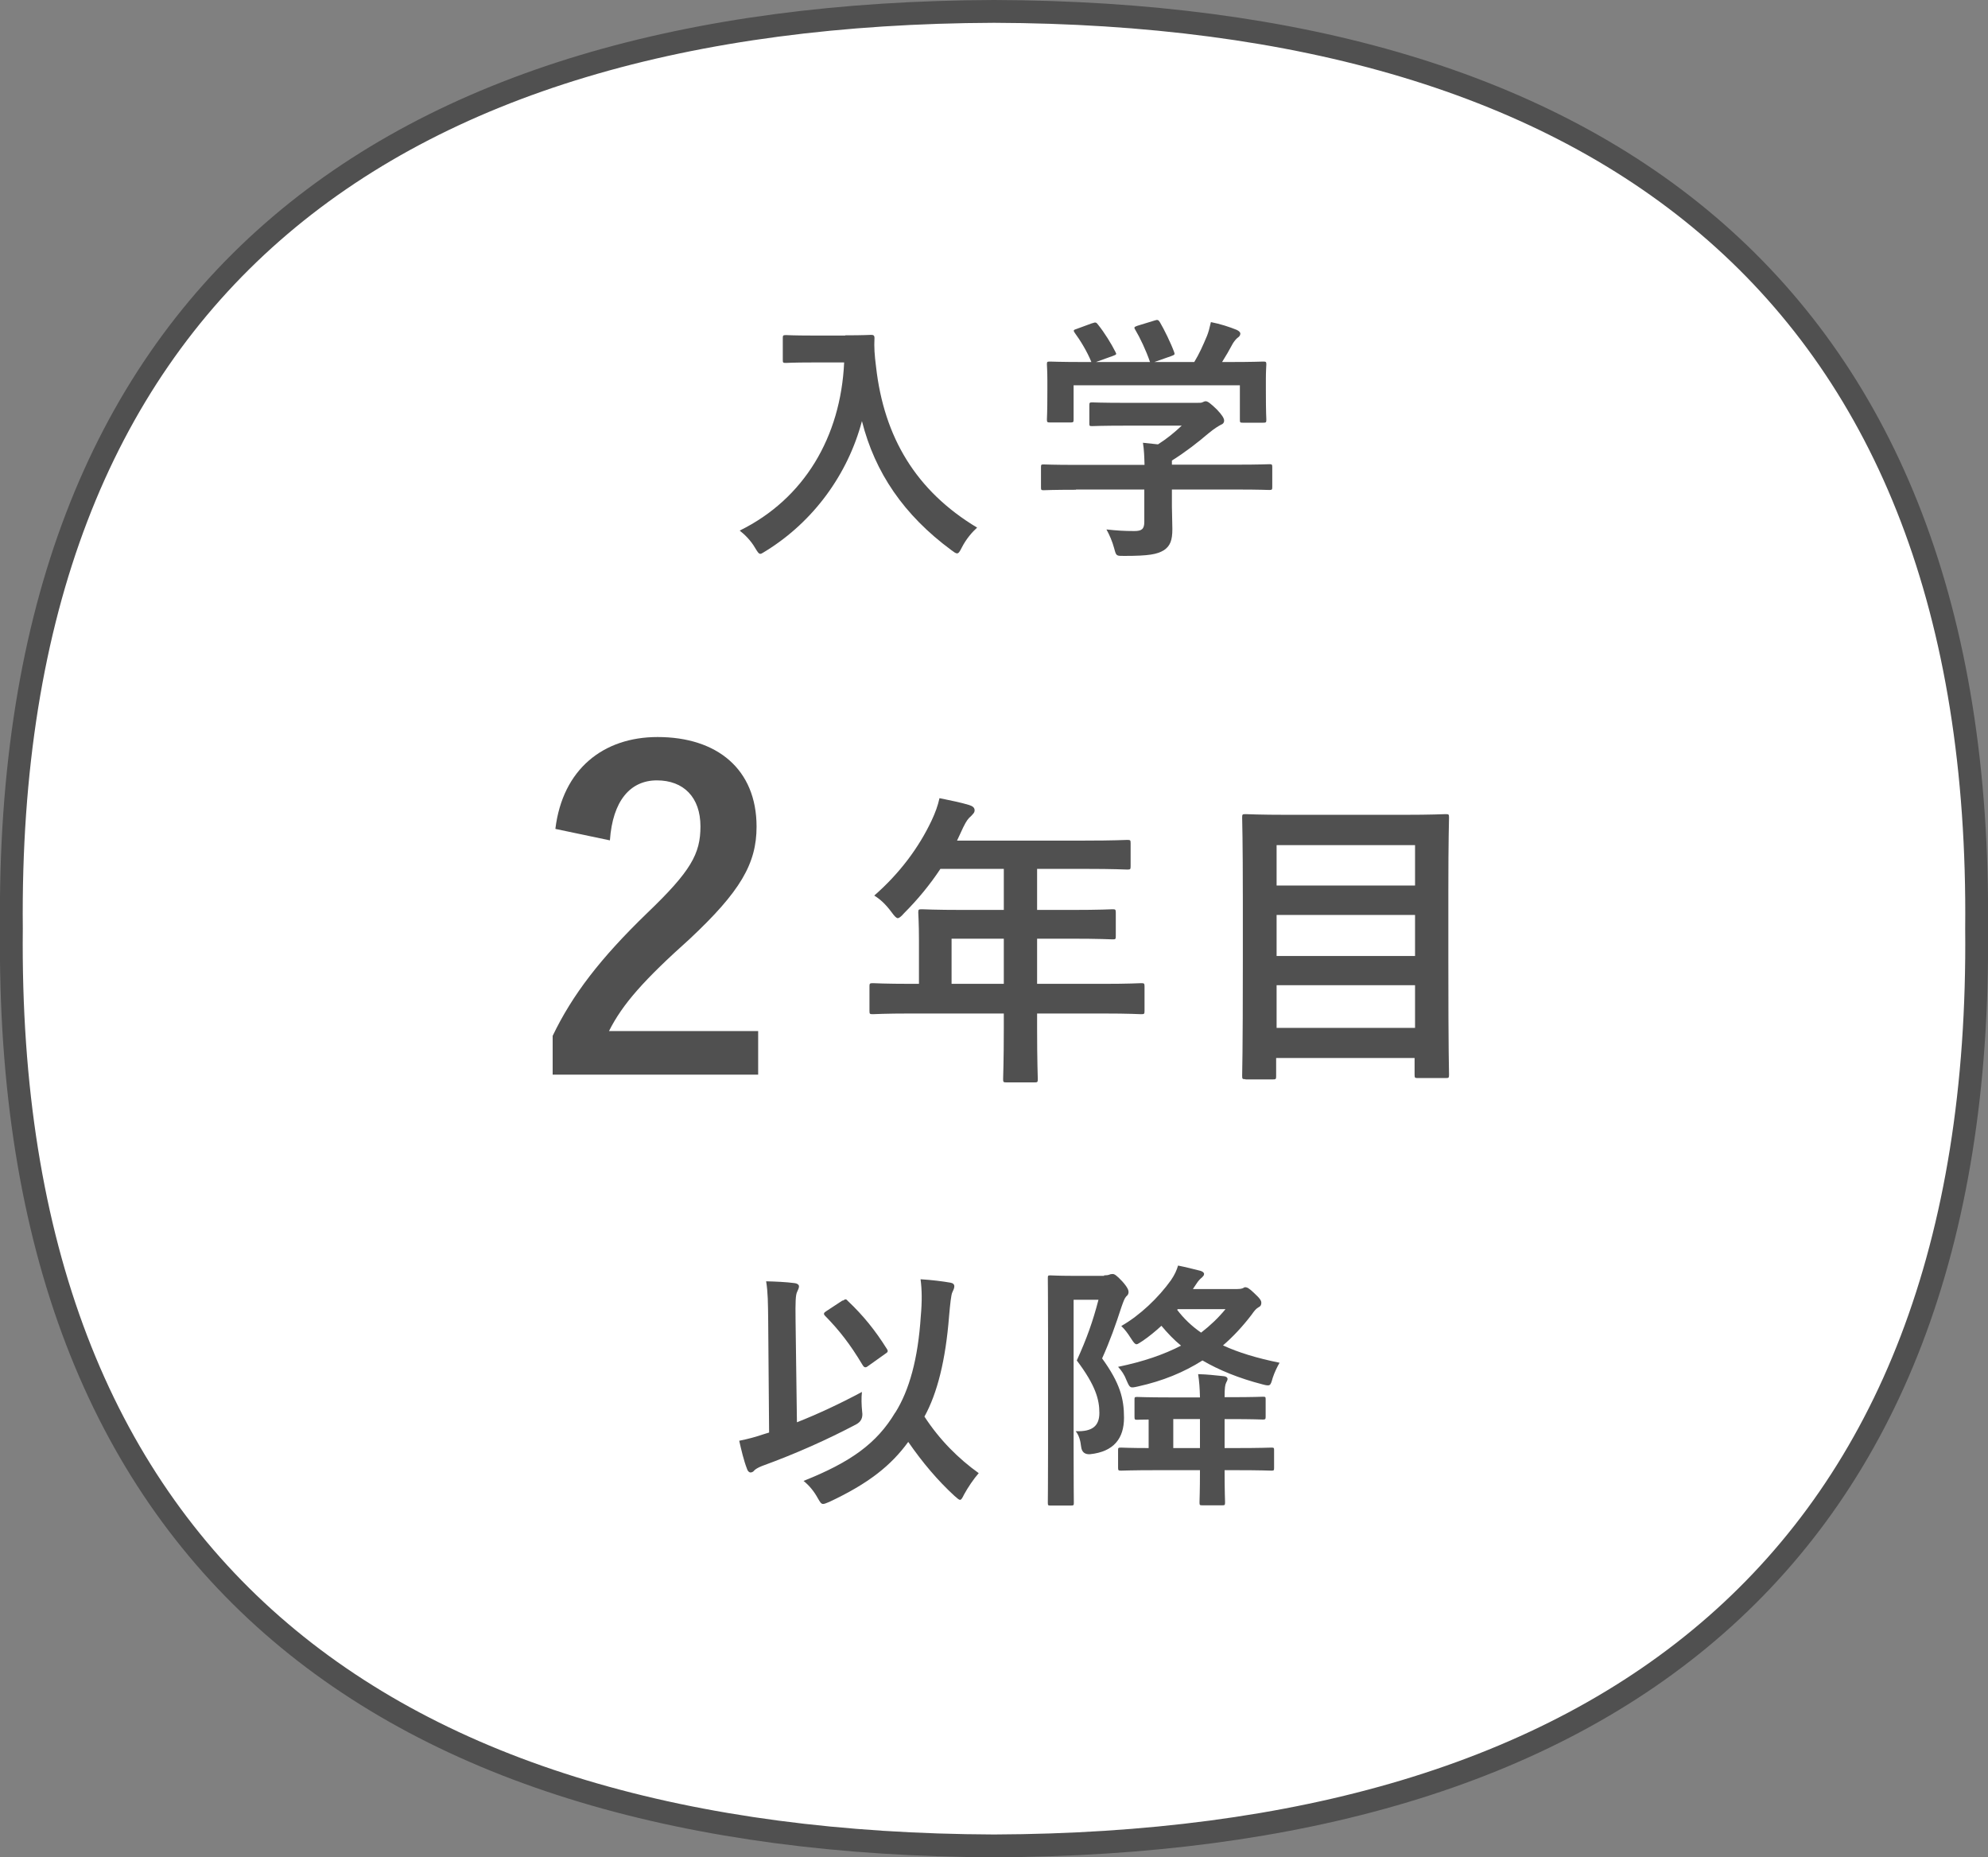
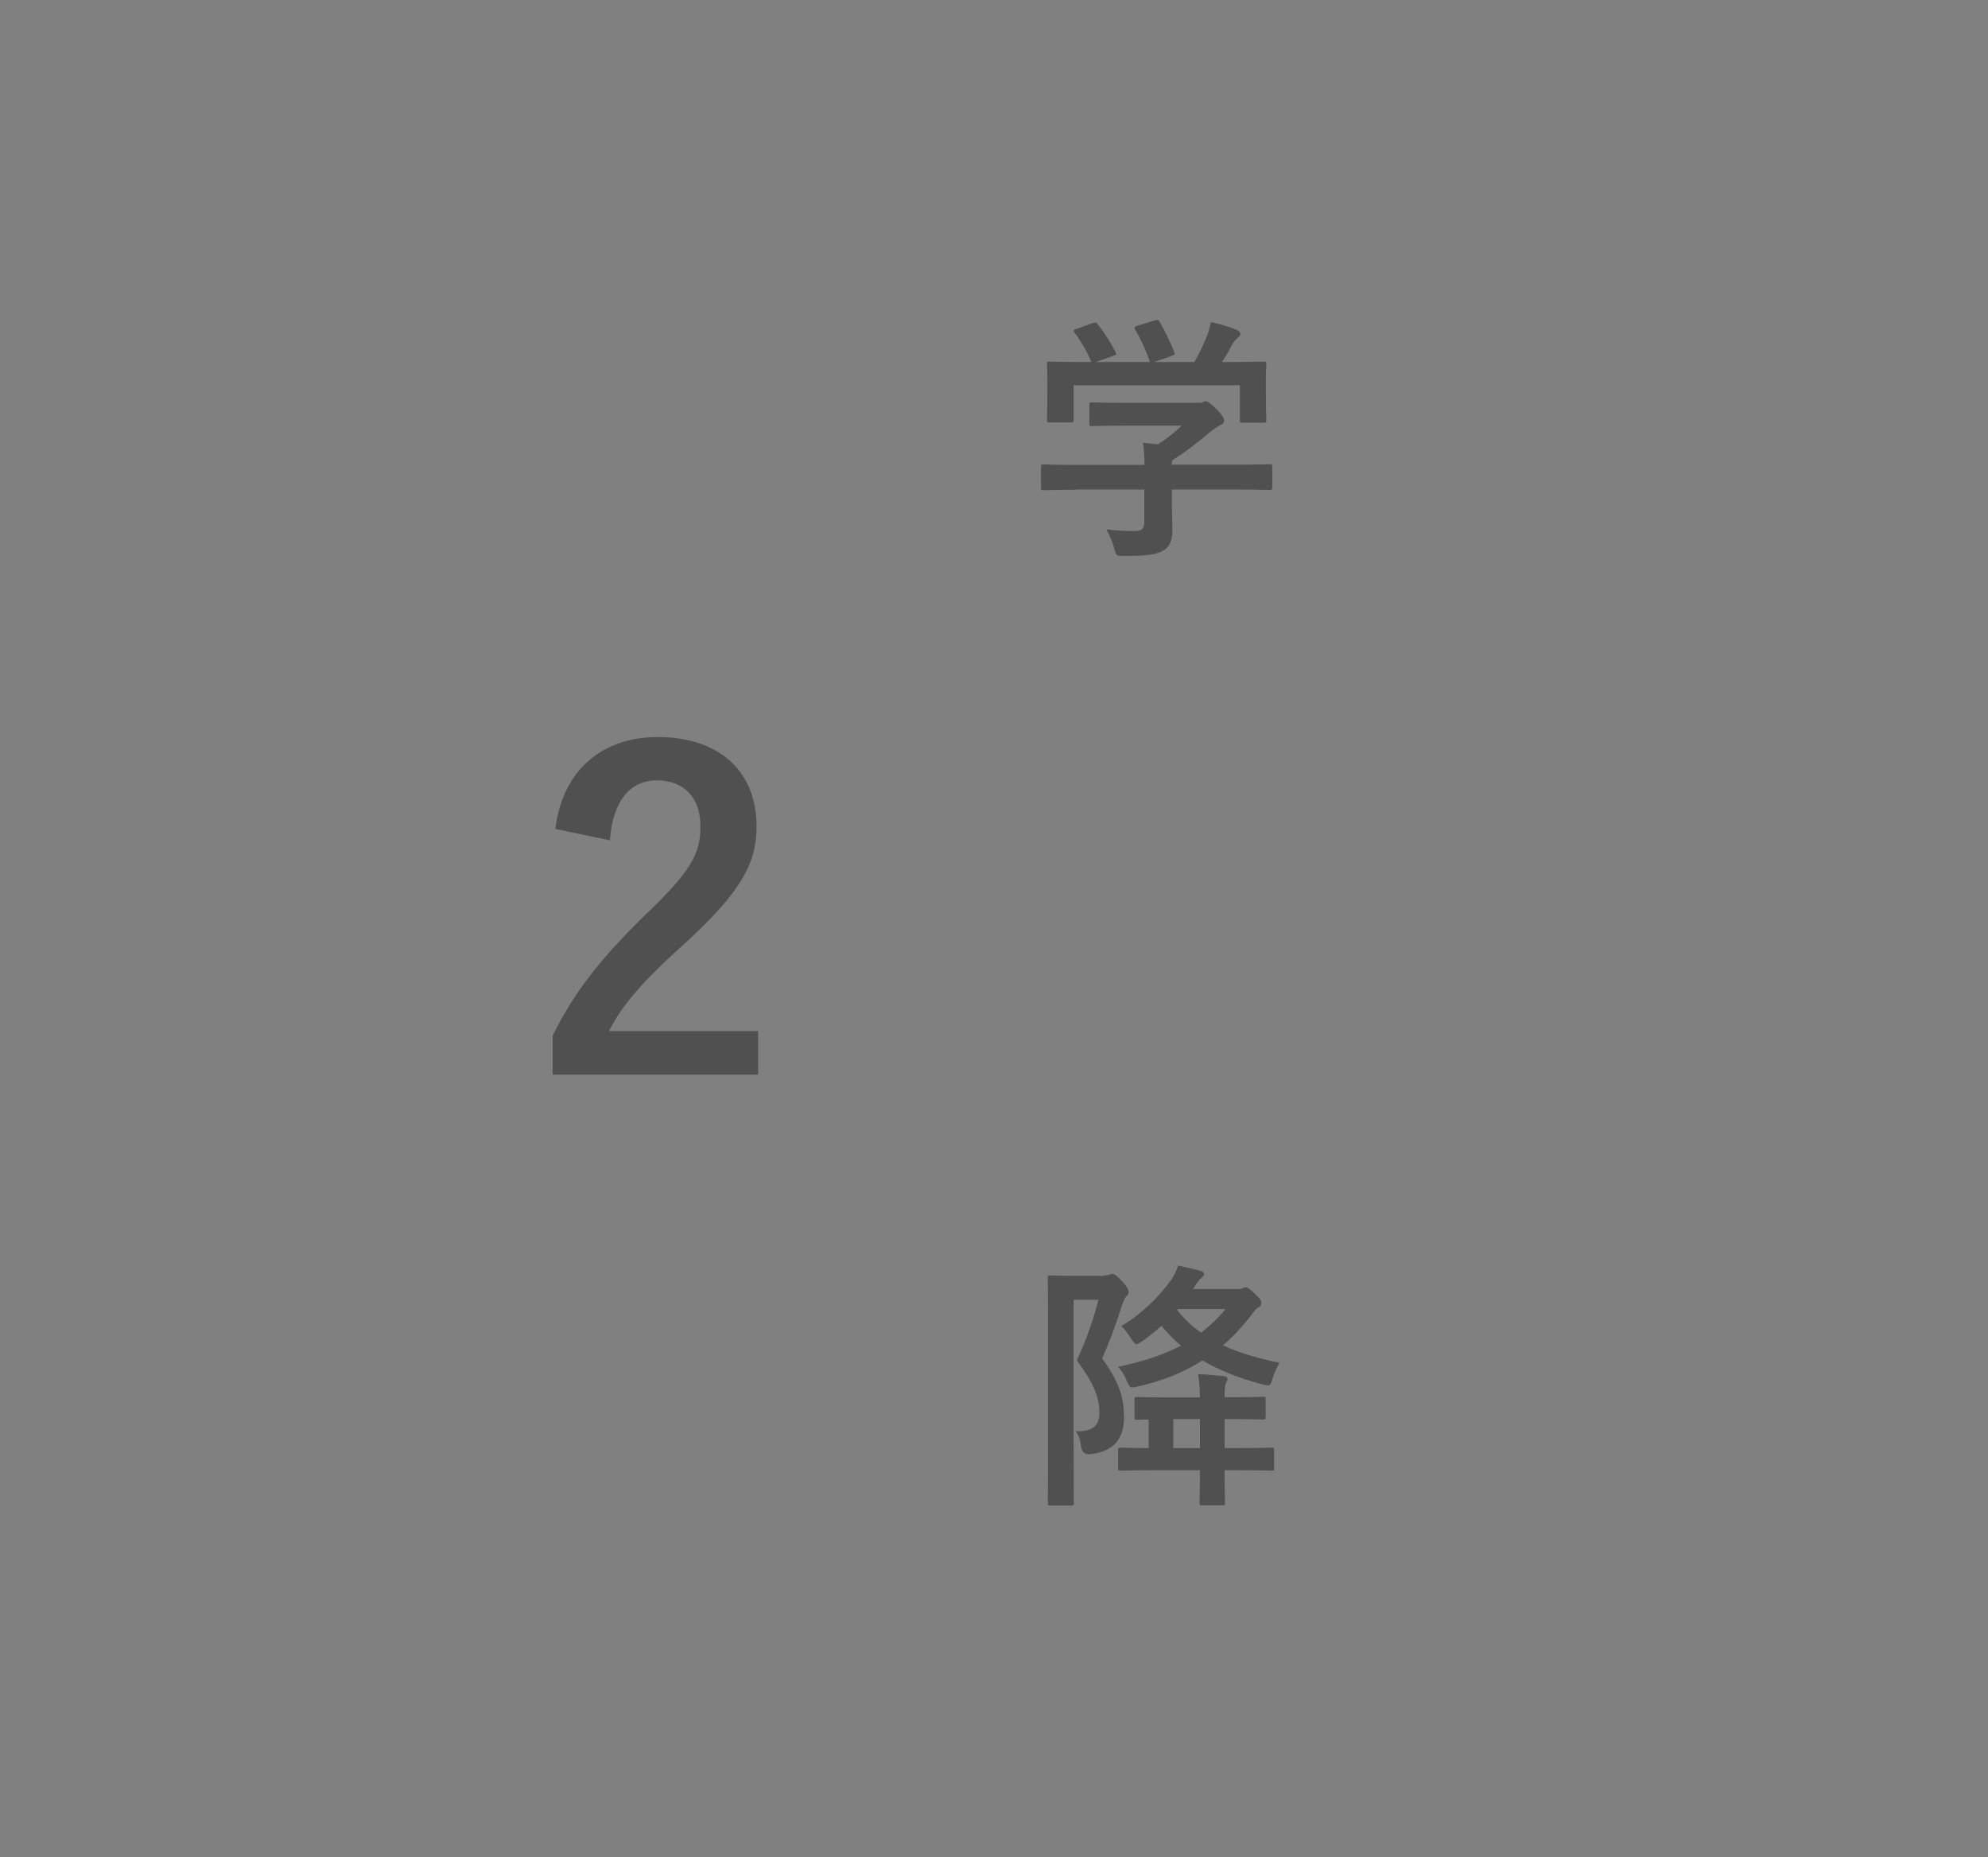
<svg xmlns="http://www.w3.org/2000/svg" id="_レイヤー_2" data-name="レイヤー 2" viewBox="0 0 87.16 81.42">
  <rect x="0" y="0" width="87.16" height="81.42" fill="#808080" stroke="none" />
  <defs>
    <style>
      .cls-1 {
        fill: #fff;
        stroke: #505050;
        stroke-miterlimit: 10;
      }

      .cls-2 {
        fill: #505050;
      }
    </style>
  </defs>
  <g id="_レイヤー_1-2" data-name="レイヤー 1">
    <g>
-       <path class="cls-1" d="M86.66,40.71C86.94,12.82,70.26.59,43.58.5,16.91.6.22,12.81.5,40.71c-.29,27.89,16.4,40.11,43.08,40.21,26.67-.1,43.36-12.31,43.08-40.21h0Z" />
      <g>
-         <path class="cls-2" d="M37.05,14.7c.82,0,1.07-.02,1.14-.02.1,0,.15.02.15.14-.02.41,0,.72.07,1.27.35,3.08,1.75,5.43,4.43,7.04-.21.19-.47.48-.67.87-.09.18-.14.26-.21.26-.06,0-.14-.06-.26-.15-2.07-1.53-3.34-3.39-3.91-5.65-.62,2.34-2.13,4.4-4.19,5.68-.14.08-.21.14-.26.14-.08,0-.13-.09-.24-.27-.18-.31-.45-.58-.67-.75,2.83-1.39,4.43-4.11,4.58-7.37h-1.41c-.82,0-1.07.02-1.14.02-.13,0-.14-.01-.14-.13v-.96c0-.11.01-.13.14-.13.07,0,.32.02,1.14.02h1.46Z" />
        <path class="cls-2" d="M47.18,21.47c-1.01,0-1.36.02-1.42.02-.11,0-.12-.01-.12-.13v-.88c0-.11.01-.12.12-.12.07,0,.41.02,1.42.02h3c-.01-.36-.02-.66-.07-.97l.66.07c.39-.25.7-.5,1.04-.82h-2.46c-1.05,0-1.41.02-1.47.02-.11,0-.12-.01-.12-.11v-.8c0-.11.01-.13.12-.13.06,0,.42.02,1.47.02h3.09c.16,0,.23,0,.27-.02.06-.02.09-.05.15-.05.09,0,.21.09.49.36.23.24.32.39.32.49,0,.09-.05.15-.14.18-.11.06-.27.15-.55.38-.47.4-.98.8-1.6,1.19v.18h2.85c1.01,0,1.36-.02,1.42-.02.11,0,.13.01.13.12v.88c0,.11-.01.13-.13.13-.07,0-.41-.02-1.42-.02h-2.85v.74c0,.27.02.7.02.99,0,.49-.09.74-.37.93-.3.18-.65.25-1.74.25-.35,0-.35.01-.44-.33-.08-.3-.21-.6-.34-.83.46.05.78.07,1.22.07.32,0,.44-.08.44-.4v-1.42h-3ZM47.89,14.17c.15-.06.18-.03.25.06.29.36.59.85.76,1.19.06.11.06.12-.1.18l-.75.27h2.37c-.17-.5-.44-1.07-.65-1.42-.07-.11-.03-.12.1-.17l.75-.23c.14-.05.17-.02.23.07.19.32.48.91.63,1.32.03.1.03.11-.13.17l-.74.26h1.75c.22-.36.38-.72.56-1.15.06-.15.11-.33.17-.6.41.08.81.21,1.13.34.1.05.16.1.16.17s-.05.13-.11.17-.16.16-.22.26c-.16.3-.3.54-.47.81h.3c1.06,0,1.44-.02,1.5-.02.12,0,.14.01.14.12,0,.07-.02.29-.02.62v.52c0,1.03.02,1.21.02,1.28,0,.13-.01.14-.14.14h-.9c-.11,0-.12-.01-.12-.14v-1.5h-7.29v1.5c0,.11-.01.13-.13.13h-.9c-.12,0-.14-.01-.14-.13,0-.08.02-.26.02-1.29v-.42c0-.42-.02-.63-.02-.71,0-.11.01-.12.14-.12.07,0,.44.02,1.5.02h.31c-.19-.47-.5-.97-.73-1.28-.07-.1-.06-.13.08-.17l.68-.25Z" />
      </g>
      <g>
-         <path class="cls-2" d="M34.94,62.35c.89-.35,1.86-.8,2.85-1.33-.03.26-.02.58.01.87q.06.38-.26.55c-1.27.67-2.63,1.28-4.14,1.83-.17.07-.27.13-.33.19-.04.06-.11.09-.16.09-.07,0-.13-.06-.16-.16-.14-.36-.25-.83-.34-1.23.4-.08.73-.17,1.08-.29l.23-.07-.04-4.9c-.01-.8-.01-1.23-.09-1.73.41.01.88.03,1.25.08.11.01.19.07.19.14,0,.09-.05.16-.08.24-.07.14-.08.43-.07,1.25l.06,4.47ZM39.25,61.93c.62-.99,1-2.37,1.12-4.23.06-.66.05-1.17-.01-1.62.49.03.97.09,1.31.15.11.02.17.07.17.16,0,.1-.05.17-.09.27-.05.11-.09.48-.14,1.04-.15,1.93-.52,3.39-1.08,4.4.67,1.03,1.5,1.85,2.38,2.48-.22.25-.47.62-.64.93-.08.16-.12.24-.18.24-.05,0-.11-.06-.24-.17-.74-.68-1.4-1.46-2.03-2.37-.75,1.03-1.73,1.82-3.46,2.63-.14.06-.22.09-.27.09-.09,0-.13-.07-.24-.26-.16-.29-.36-.54-.62-.75,2.06-.82,3.21-1.64,4.02-3ZM36.95,57.02c.06-.03.09-.06.12-.06s.06.02.1.07c.67.63,1.21,1.3,1.71,2.1.07.1.05.15-.07.22l-.73.52c-.06.05-.1.07-.14.07-.06,0-.09-.05-.14-.13-.52-.87-1.01-1.5-1.62-2.12-.09-.09-.07-.14.06-.22l.7-.46Z" />
        <path class="cls-2" d="M48.4,55.91c.11,0,.18-.01.23-.03s.08-.03.15-.03c.08,0,.17.05.43.33.24.27.27.39.27.46s-.03.14-.1.19c-.08.09-.12.21-.21.46-.26.8-.5,1.48-.85,2.26.79,1.09.96,1.77.96,2.6,0,.9-.44,1.49-1.49,1.6q-.35.02-.39-.33c-.03-.28-.1-.51-.24-.68.72.03,1.04-.22,1.04-.8s-.16-1.2-.99-2.3c.44-.97.7-1.7.95-2.66h-1.09v6.45c0,1.56.01,2.38.01,2.44,0,.11,0,.13-.13.13h-.9c-.1,0-.11-.01-.11-.13,0-.06.01-.84.01-2.43v-4.94c0-1.61-.01-2.39-.01-2.47,0-.11.01-.12.11-.12.08,0,.35.02.91.02h1.45ZM54.23,56.51c.1,0,.18-.01.24-.03.06-.02.08-.05.11-.05.1,0,.17.03.41.26.26.24.31.33.31.42s-.02.15-.14.21c-.1.06-.17.15-.29.32-.39.51-.81.96-1.25,1.34.67.31,1.49.56,2.48.76-.11.19-.22.42-.3.66-.1.35-.1.38-.44.29-1.05-.27-1.92-.63-2.64-1.05-.82.52-1.74.9-2.83,1.14-.35.08-.35.07-.5-.27-.09-.24-.22-.43-.37-.59,1.11-.23,2.01-.54,2.76-.93-.32-.26-.6-.56-.86-.87-.26.24-.54.47-.82.66-.14.09-.22.15-.27.15-.07,0-.13-.08-.24-.25-.15-.24-.29-.42-.43-.55.81-.46,1.63-1.24,2.18-2.01.17-.25.25-.44.31-.64.35.07.66.15.98.23.1.03.16.08.16.14,0,.07-.05.1-.09.15-.09.07-.17.16-.24.27l-.16.24h1.93ZM52.61,61.25c-.01-.4-.03-.68-.08-1.01.42.01.73.05,1.13.09.1.01.16.06.16.12,0,.05-.03.1-.06.16-.05.1-.07.24-.07.64h.22c1.05,0,1.39-.02,1.46-.02.11,0,.12.01.12.11v.76c0,.11-.01.13-.12.13-.07,0-.41-.02-1.46-.02h-.22v1.27h.5c1.09,0,1.48-.02,1.55-.02.11,0,.12.01.12.11v.78c0,.11-.01.12-.12.12-.07,0-.46-.02-1.55-.02h-.5v.02c0,.89.02,1.32.02,1.38,0,.13-.01.14-.12.14h-.88c-.11,0-.12-.01-.12-.14,0-.06.02-.49.02-1.38v-.02h-1.92c-1.09,0-1.46.02-1.53.02-.12,0-.14-.01-.14-.12v-.78c0-.1.01-.11.14-.11.06,0,.38.02,1.2.02v-1.25c-.32,0-.47.01-.5.01-.11,0-.12-.01-.12-.14v-.75c0-.1.01-.11.12-.11.07,0,.42.02,1.46.02h1.29ZM52.61,63.48v-1.27h-1.17v1.27h1.17ZM51.63,57.4l-.02.02c.29.38.63.71,1.05,1,.4-.31.75-.64,1.07-1.03h-2.1Z" />
      </g>
      <g>
-         <path class="cls-2" d="M39.96,44.43c-1.19,0-1.61.03-1.69.03-.14,0-.15-.01-.15-.15v-1.07c0-.12.01-.14.15-.14.08,0,.5.03,1.69.03h.33v-1.9c0-.77-.03-1.14-.03-1.22,0-.14.01-.15.16-.15.08,0,.54.03,1.86.03h1.73v-1.8h-2.78c-.45.68-.98,1.33-1.59,1.94-.13.15-.22.22-.28.22s-.14-.08-.27-.26c-.26-.35-.5-.57-.76-.73,1.12-.98,1.95-2.1,2.51-3.28.16-.34.28-.66.35-.99.49.1.94.19,1.3.3.16.05.24.12.24.23s-.07.16-.16.26c-.11.09-.2.2-.34.49l-.27.58h5.6c1.31,0,1.77-.03,1.86-.03.14,0,.15.01.15.15v1c0,.14-.01.15-.15.15-.08,0-.54-.03-1.86-.03h-2.09v1.8h1.45c1.33,0,1.78-.03,1.86-.03.12,0,.14.01.14.15v1.02c0,.14-.01.15-.14.15-.08,0-.53-.03-1.86-.03h-1.45v1.98h2.87c1.19,0,1.61-.03,1.69-.03.13,0,.15.01.15.14v1.07c0,.14-.01.15-.15.15-.08,0-.5-.03-1.69-.03h-2.87v.66c0,1.42.03,2.14.03,2.21,0,.14-.01.15-.15.15h-1.21c-.15,0-.16-.01-.16-.15,0-.08.03-.79.03-2.21v-.66h-4.05ZM44.01,43.13v-1.98h-2.29v1.98h2.29Z" />
-         <path class="cls-2" d="M54.61,47.31c-.14,0-.15-.01-.15-.15,0-.09.03-.96.03-5.01v-2.66c0-2.67-.03-3.55-.03-3.65,0-.14.01-.15.15-.15.09,0,.57.03,1.88.03h5.01c1.31,0,1.79-.03,1.88-.03.14,0,.15.01.15.15,0,.08-.03.96-.03,3.2v3.08c0,4.05.03,4.9.03,4.99,0,.14-.01.15-.15.15h-1.21c-.14,0-.15-.01-.15-.15v-.73h-6.07v.79c0,.14-.01.15-.16.15h-1.19ZM55.97,38.82h6.07v-1.77h-6.07v1.77ZM62.04,41.91v-1.8h-6.07v1.8h6.07ZM62.04,45.06v-1.87h-6.07v1.87h6.07Z" />
-       </g>
+         </g>
      <path class="cls-2" d="M24.35,36.33c.32-2.61,2.1-4.02,4.48-4.02,2.61,0,4.34,1.41,4.34,3.93,0,1.62-.71,2.84-2.93,4.92-2,1.79-2.95,2.86-3.54,4.04h6.54v1.91h-9.01v-1.7c.86-1.79,2.08-3.39,4.15-5.39,1.91-1.83,2.33-2.59,2.33-3.79,0-1.28-.74-2.02-1.91-2.02s-1.94.9-2.06,2.63l-2.38-.5Z" />
    </g>
  </g>
</svg>